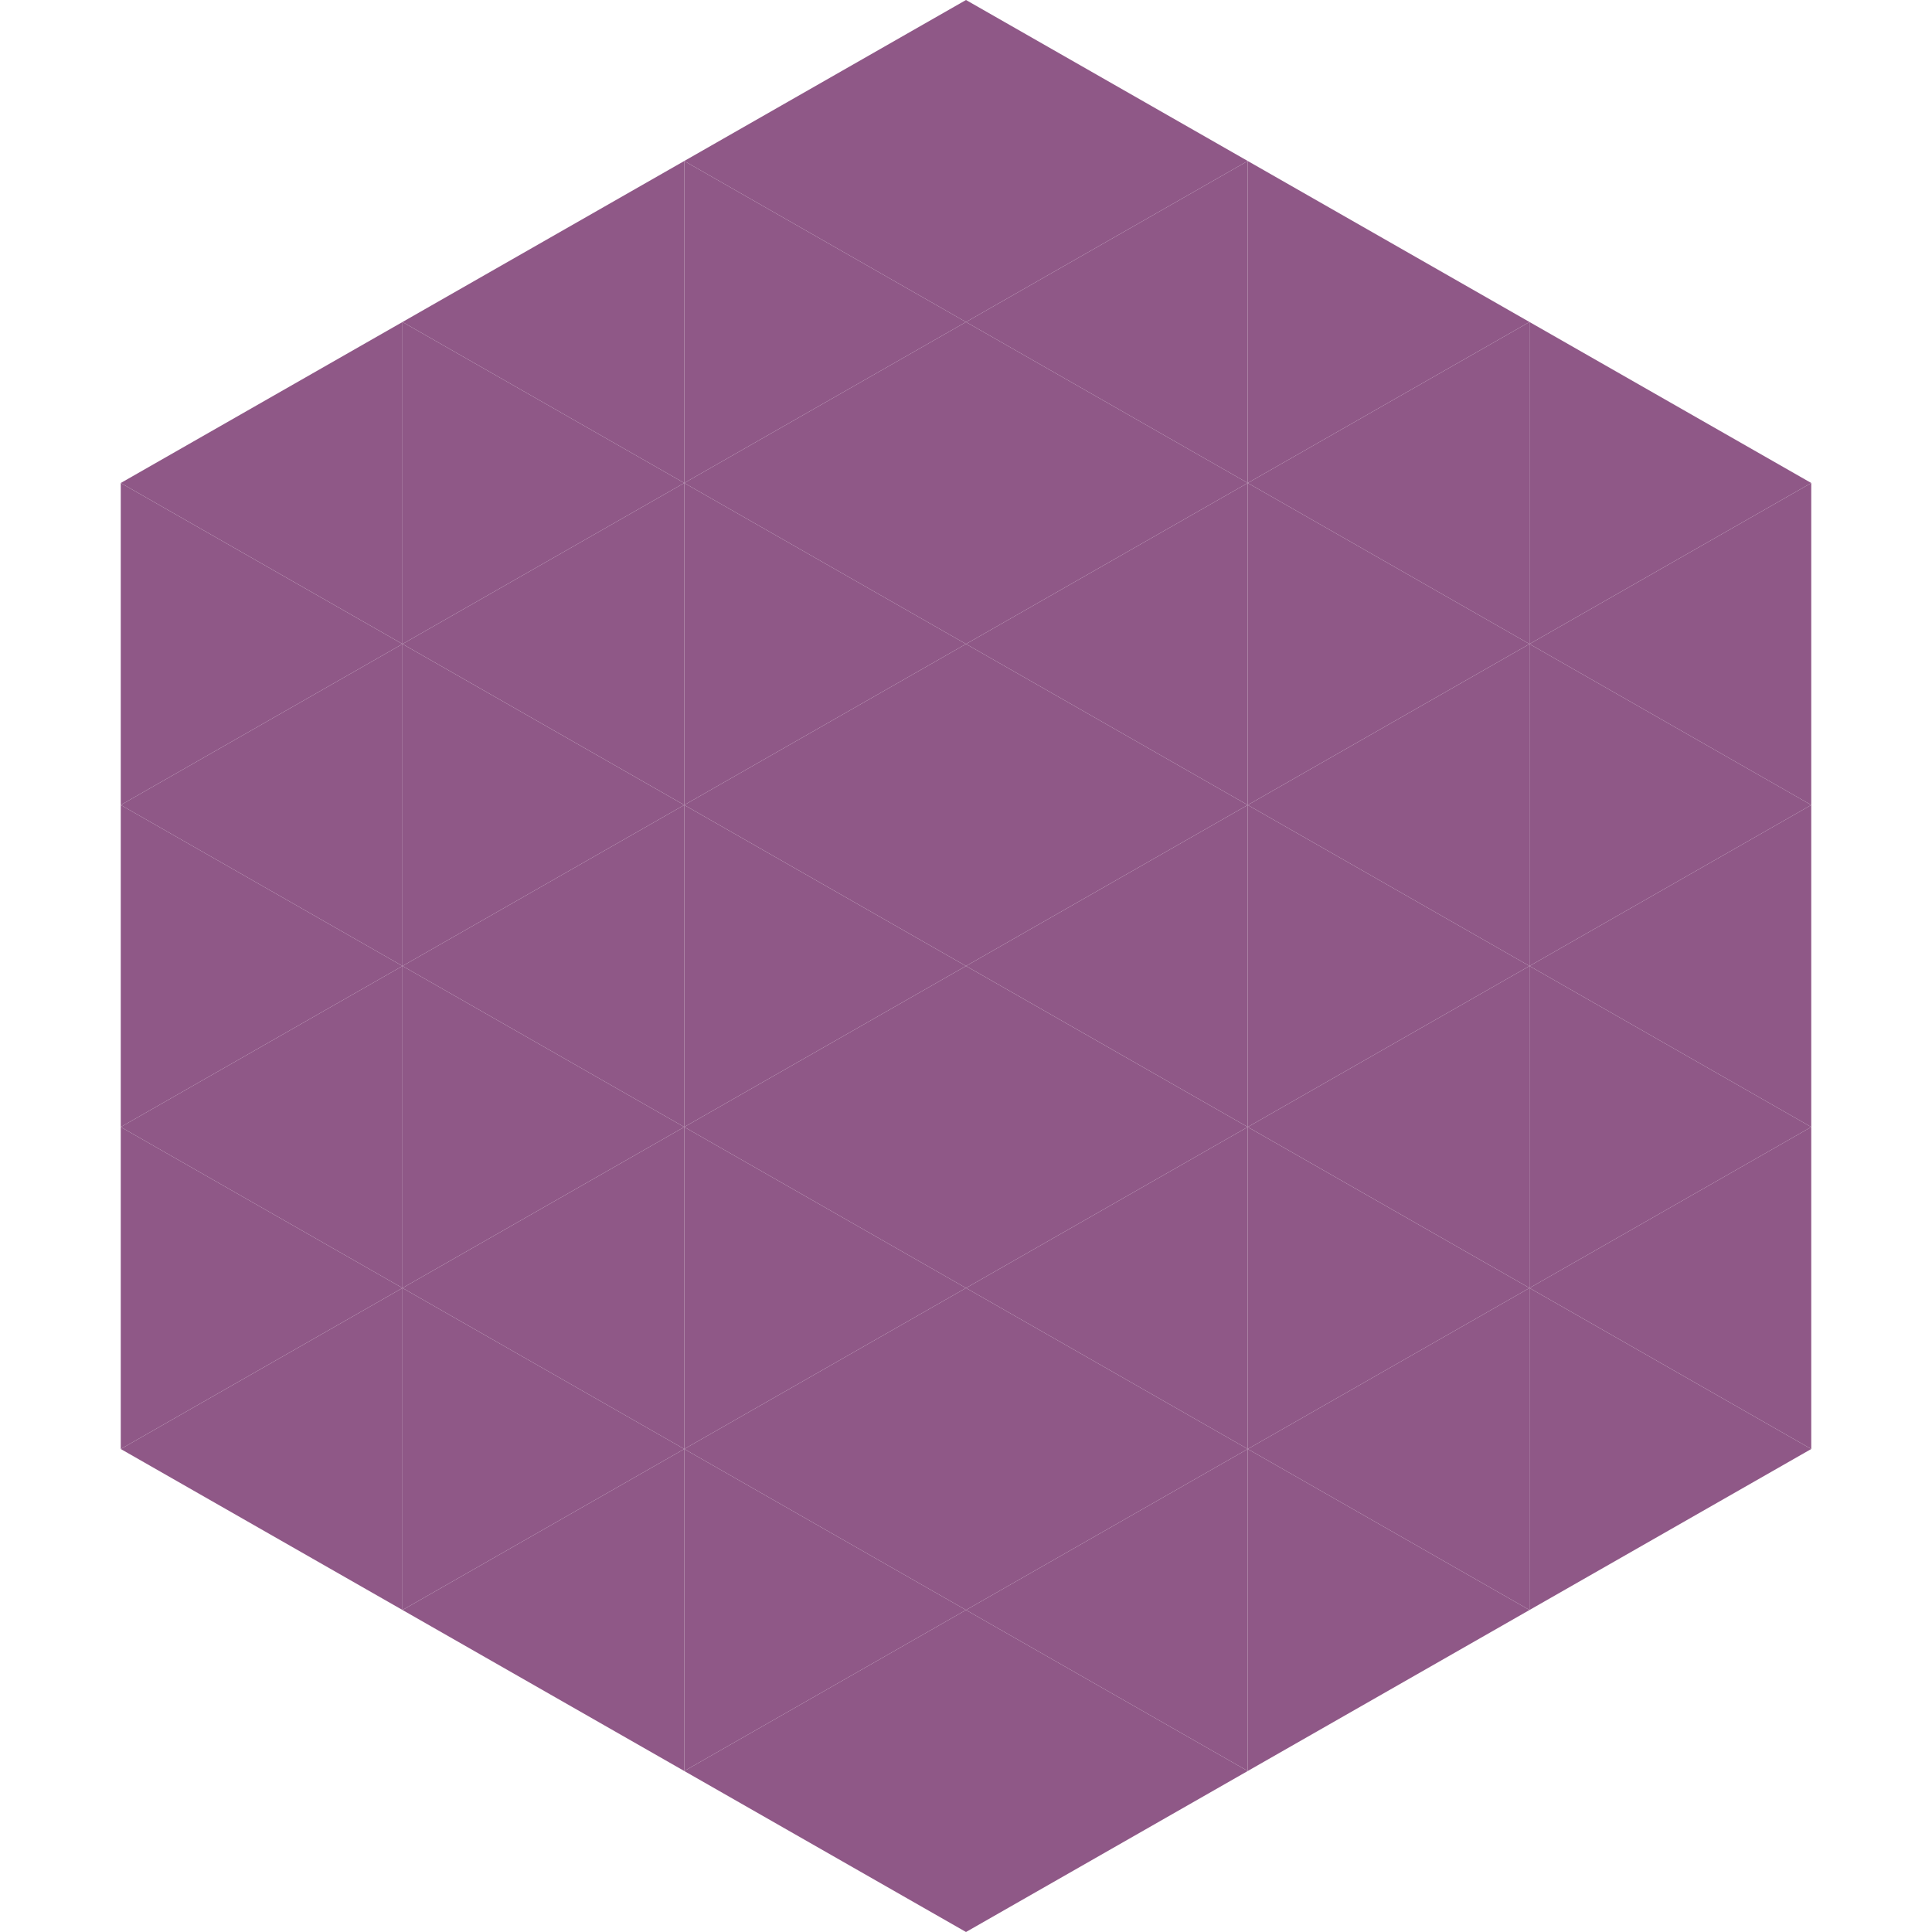
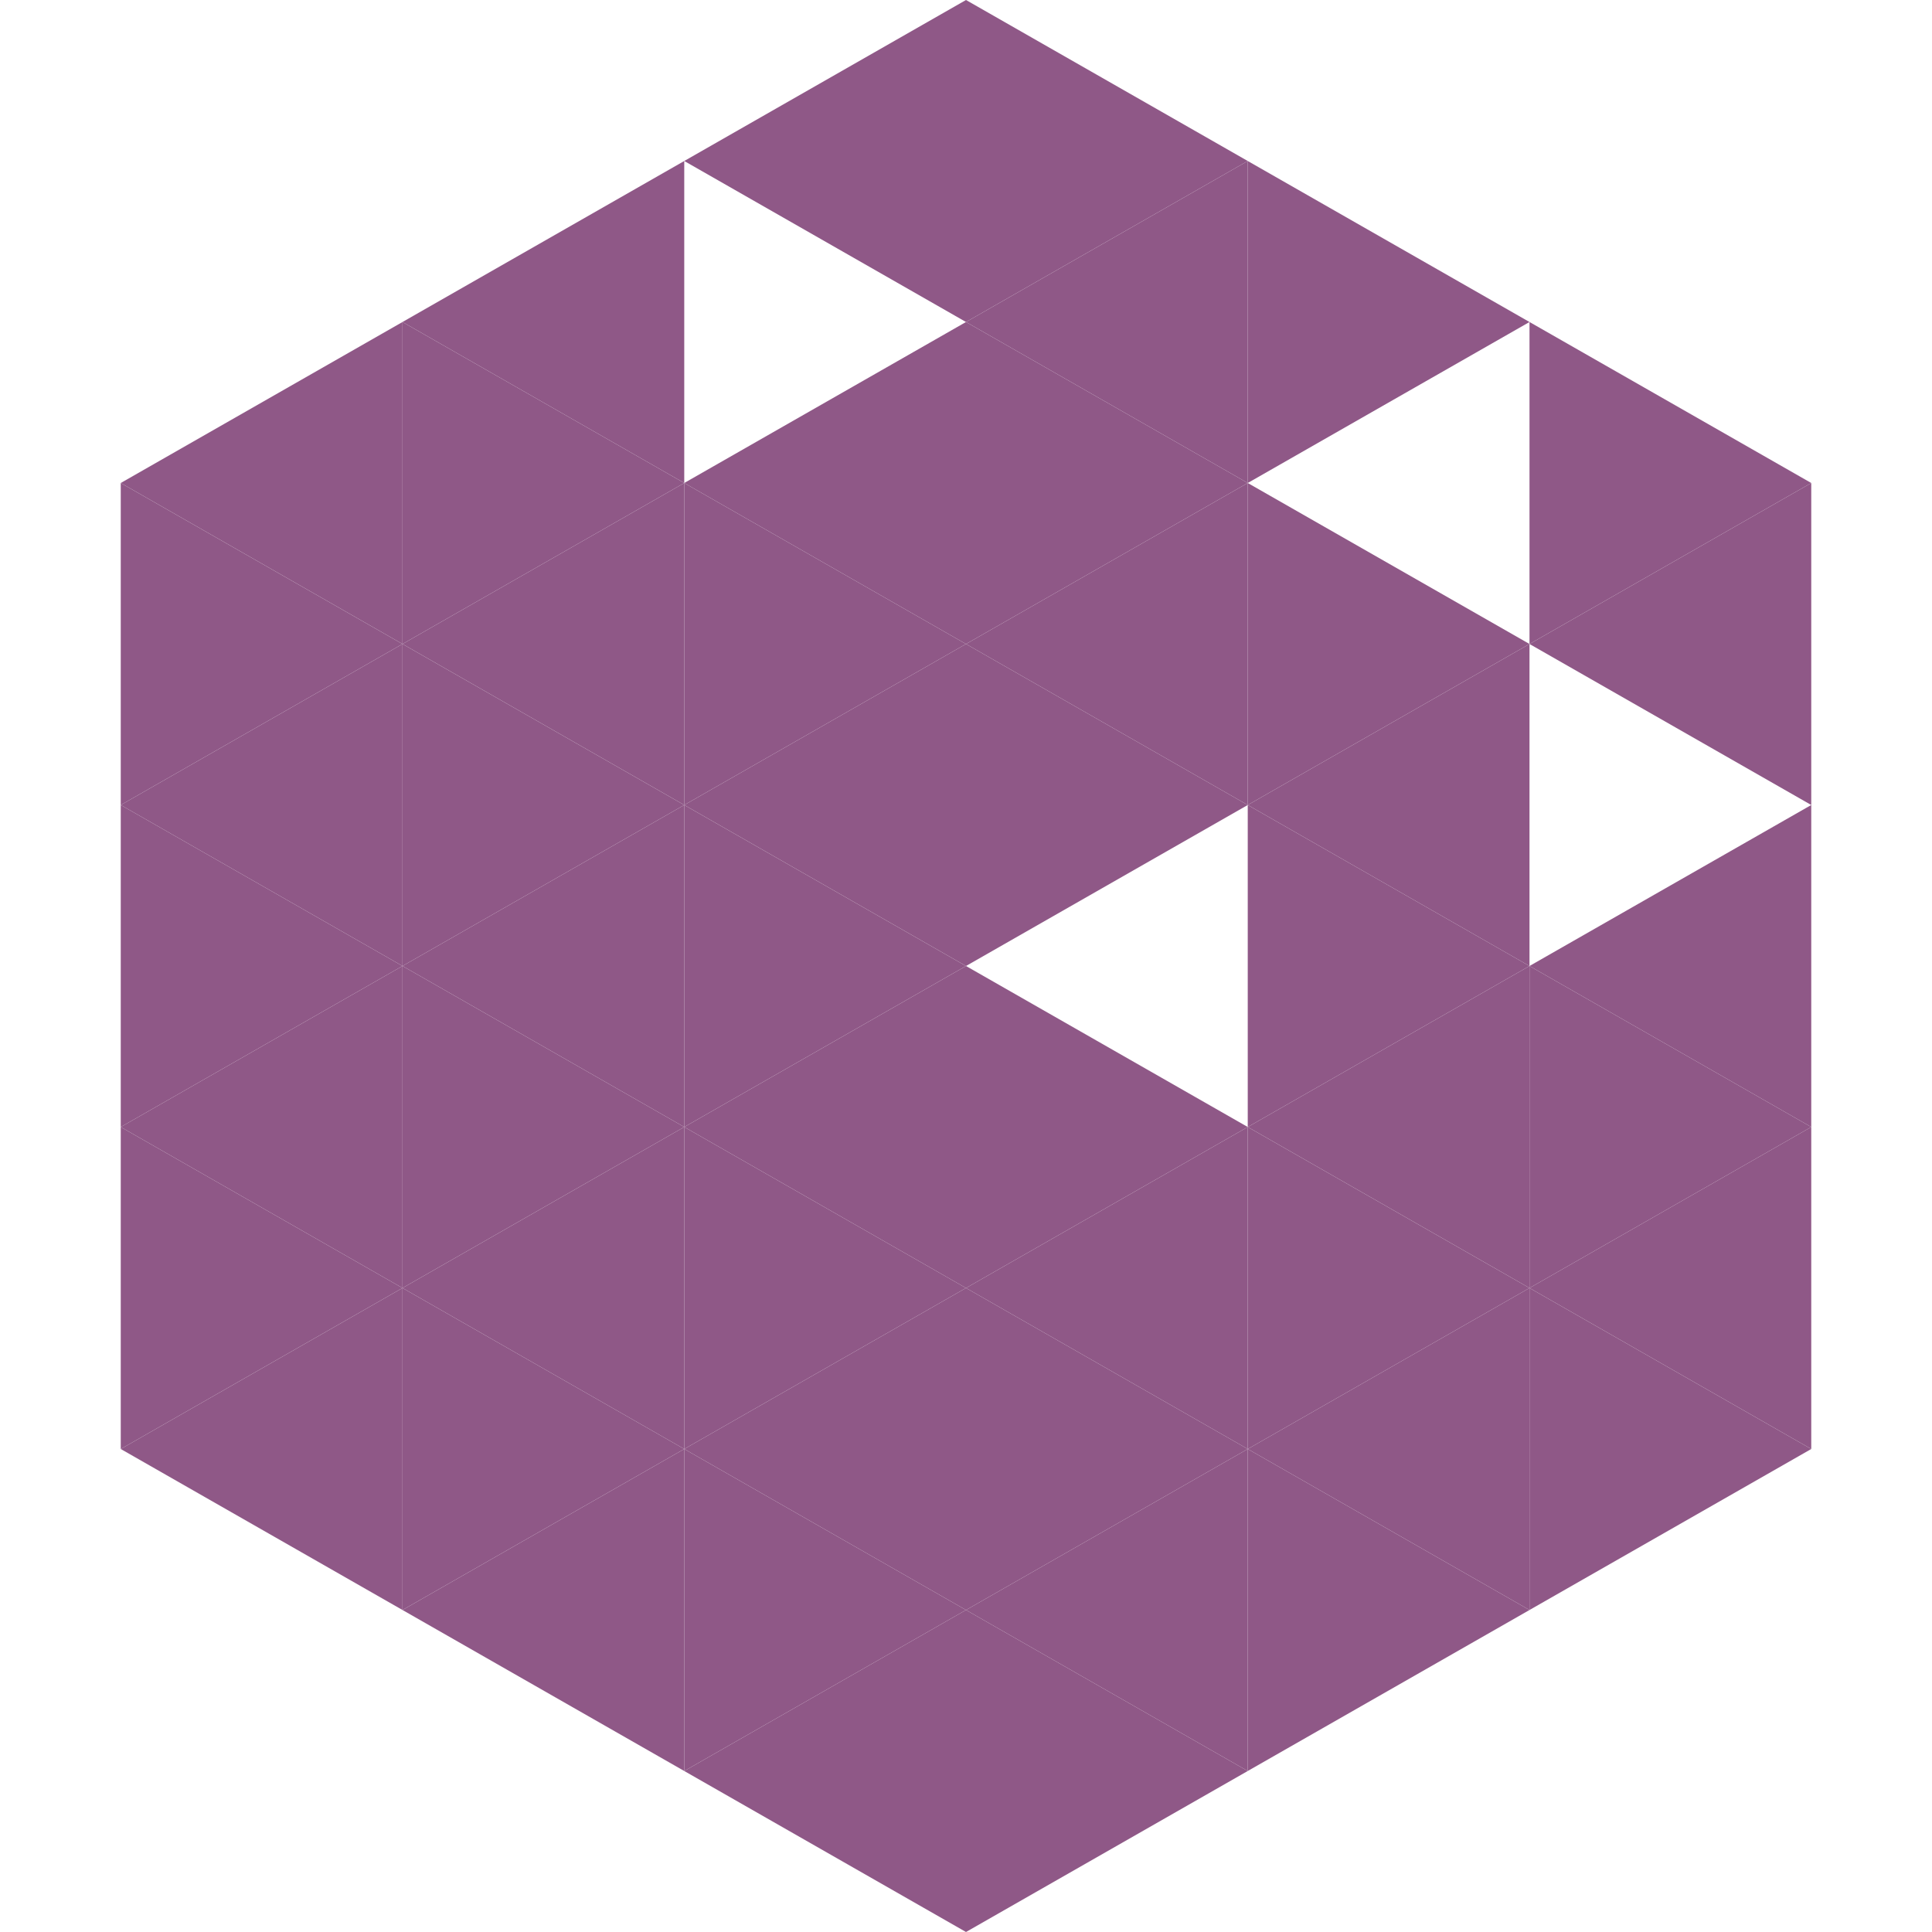
<svg xmlns="http://www.w3.org/2000/svg" width="240" height="240">
  <polygon points="50,40 15,60 50,80" style="fill:rgb(143,88,135)" />
  <polygon points="190,40 225,60 190,80" style="fill:rgb(143,88,135)" />
  <polygon points="15,60 50,80 15,100" style="fill:rgb(143,88,135)" />
  <polygon points="225,60 190,80 225,100" style="fill:rgb(143,88,135)" />
  <polygon points="50,80 15,100 50,120" style="fill:rgb(143,88,135)" />
-   <polygon points="190,80 225,100 190,120" style="fill:rgb(143,88,135)" />
  <polygon points="15,100 50,120 15,140" style="fill:rgb(143,88,135)" />
  <polygon points="225,100 190,120 225,140" style="fill:rgb(143,88,135)" />
  <polygon points="50,120 15,140 50,160" style="fill:rgb(143,88,135)" />
  <polygon points="190,120 225,140 190,160" style="fill:rgb(143,88,135)" />
  <polygon points="15,140 50,160 15,180" style="fill:rgb(143,88,135)" />
  <polygon points="225,140 190,160 225,180" style="fill:rgb(143,88,135)" />
  <polygon points="50,160 15,180 50,200" style="fill:rgb(143,88,135)" />
  <polygon points="190,160 225,180 190,200" style="fill:rgb(143,88,135)" />
  <polygon points="15,180 50,200 15,220" style="fill:rgb(255,255,255); fill-opacity:0" />
  <polygon points="225,180 190,200 225,220" style="fill:rgb(255,255,255); fill-opacity:0" />
  <polygon points="50,0 85,20 50,40" style="fill:rgb(255,255,255); fill-opacity:0" />
  <polygon points="190,0 155,20 190,40" style="fill:rgb(255,255,255); fill-opacity:0" />
  <polygon points="85,20 50,40 85,60" style="fill:rgb(143,88,135)" />
  <polygon points="155,20 190,40 155,60" style="fill:rgb(143,88,135)" />
  <polygon points="50,40 85,60 50,80" style="fill:rgb(143,88,135)" />
-   <polygon points="190,40 155,60 190,80" style="fill:rgb(143,88,135)" />
  <polygon points="85,60 50,80 85,100" style="fill:rgb(143,88,135)" />
  <polygon points="155,60 190,80 155,100" style="fill:rgb(143,88,135)" />
  <polygon points="50,80 85,100 50,120" style="fill:rgb(143,88,135)" />
  <polygon points="190,80 155,100 190,120" style="fill:rgb(143,88,135)" />
  <polygon points="85,100 50,120 85,140" style="fill:rgb(143,88,135)" />
  <polygon points="155,100 190,120 155,140" style="fill:rgb(143,88,135)" />
  <polygon points="50,120 85,140 50,160" style="fill:rgb(143,88,135)" />
  <polygon points="190,120 155,140 190,160" style="fill:rgb(143,88,135)" />
  <polygon points="85,140 50,160 85,180" style="fill:rgb(143,88,135)" />
  <polygon points="155,140 190,160 155,180" style="fill:rgb(143,88,135)" />
  <polygon points="50,160 85,180 50,200" style="fill:rgb(143,88,135)" />
  <polygon points="190,160 155,180 190,200" style="fill:rgb(143,88,135)" />
  <polygon points="85,180 50,200 85,220" style="fill:rgb(143,88,135)" />
  <polygon points="155,180 190,200 155,220" style="fill:rgb(143,88,135)" />
  <polygon points="120,0 85,20 120,40" style="fill:rgb(143,88,135)" />
  <polygon points="120,0 155,20 120,40" style="fill:rgb(143,88,135)" />
-   <polygon points="85,20 120,40 85,60" style="fill:rgb(143,88,135)" />
  <polygon points="155,20 120,40 155,60" style="fill:rgb(143,88,135)" />
  <polygon points="120,40 85,60 120,80" style="fill:rgb(143,88,135)" />
  <polygon points="120,40 155,60 120,80" style="fill:rgb(143,88,135)" />
  <polygon points="85,60 120,80 85,100" style="fill:rgb(143,88,135)" />
  <polygon points="155,60 120,80 155,100" style="fill:rgb(143,88,135)" />
  <polygon points="120,80 85,100 120,120" style="fill:rgb(143,88,135)" />
  <polygon points="120,80 155,100 120,120" style="fill:rgb(143,88,135)" />
  <polygon points="85,100 120,120 85,140" style="fill:rgb(143,88,135)" />
-   <polygon points="155,100 120,120 155,140" style="fill:rgb(143,88,135)" />
  <polygon points="120,120 85,140 120,160" style="fill:rgb(143,88,135)" />
  <polygon points="120,120 155,140 120,160" style="fill:rgb(143,88,135)" />
  <polygon points="85,140 120,160 85,180" style="fill:rgb(143,88,135)" />
  <polygon points="155,140 120,160 155,180" style="fill:rgb(143,88,135)" />
  <polygon points="120,160 85,180 120,200" style="fill:rgb(143,88,135)" />
  <polygon points="120,160 155,180 120,200" style="fill:rgb(143,88,135)" />
  <polygon points="85,180 120,200 85,220" style="fill:rgb(143,88,135)" />
  <polygon points="155,180 120,200 155,220" style="fill:rgb(143,88,135)" />
  <polygon points="120,200 85,220 120,240" style="fill:rgb(143,88,135)" />
  <polygon points="120,200 155,220 120,240" style="fill:rgb(143,88,135)" />
  <polygon points="85,220 120,240 85,260" style="fill:rgb(255,255,255); fill-opacity:0" />
  <polygon points="155,220 120,240 155,260" style="fill:rgb(255,255,255); fill-opacity:0" />
</svg>